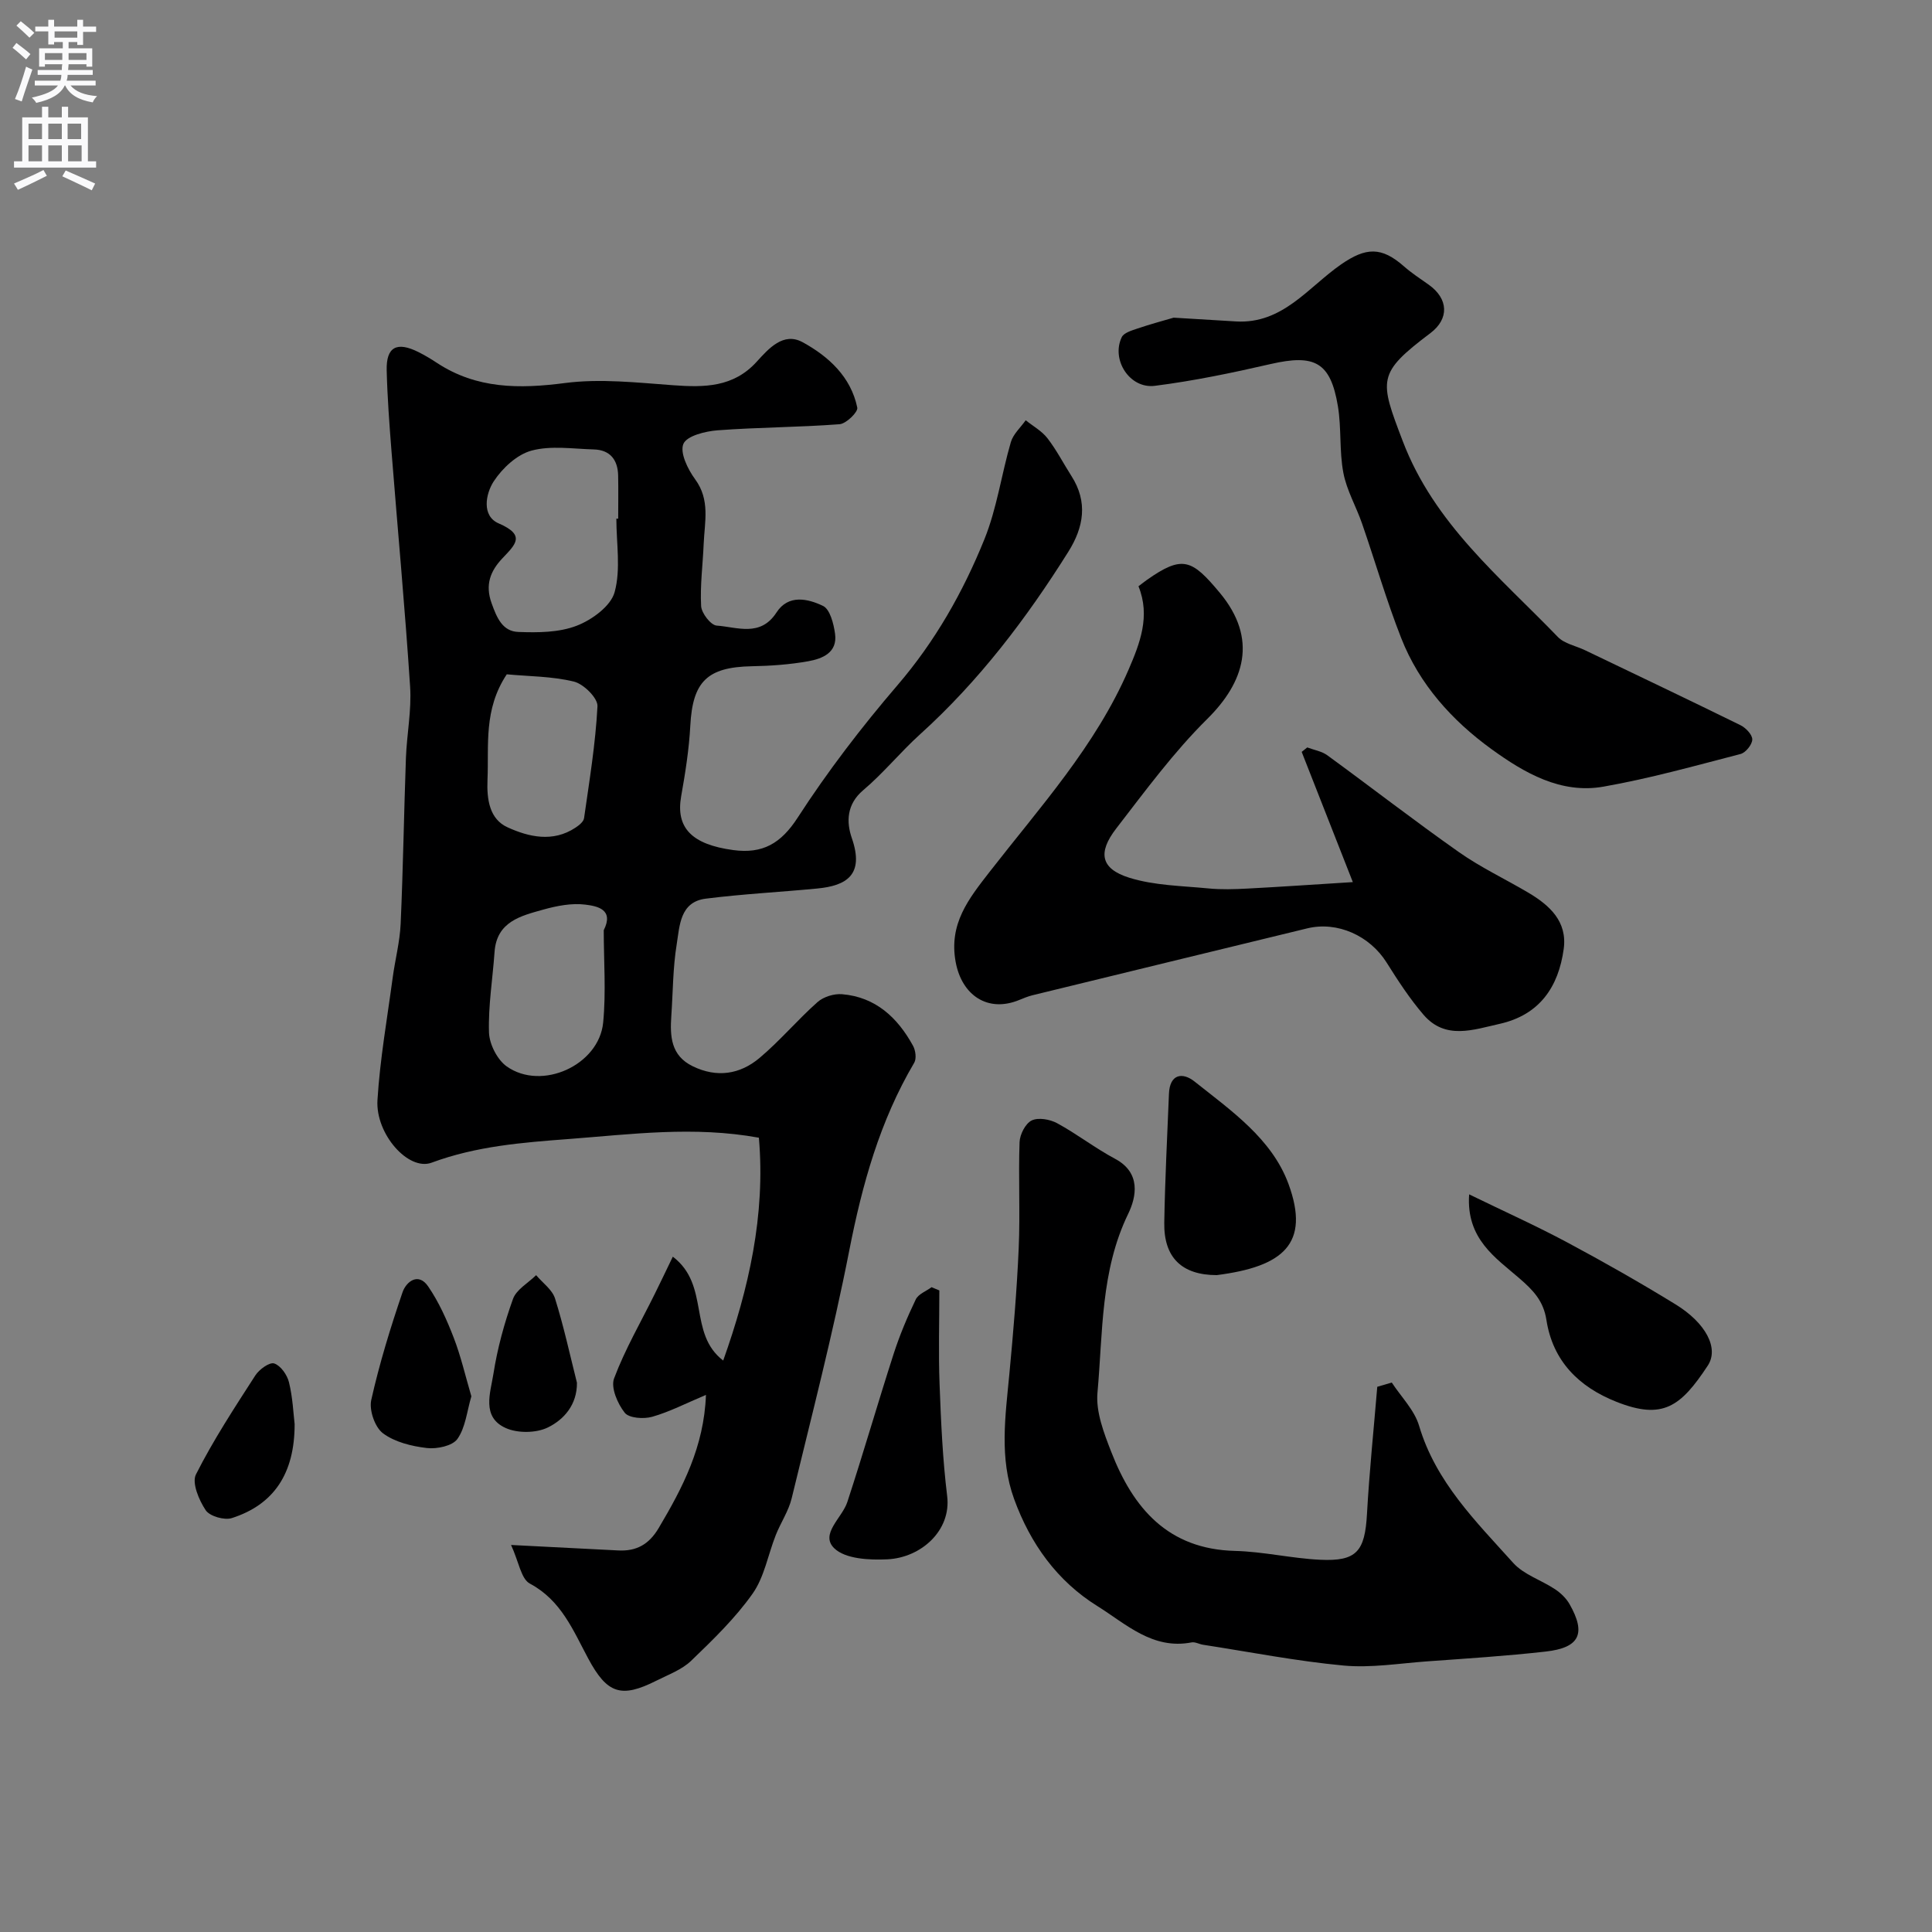
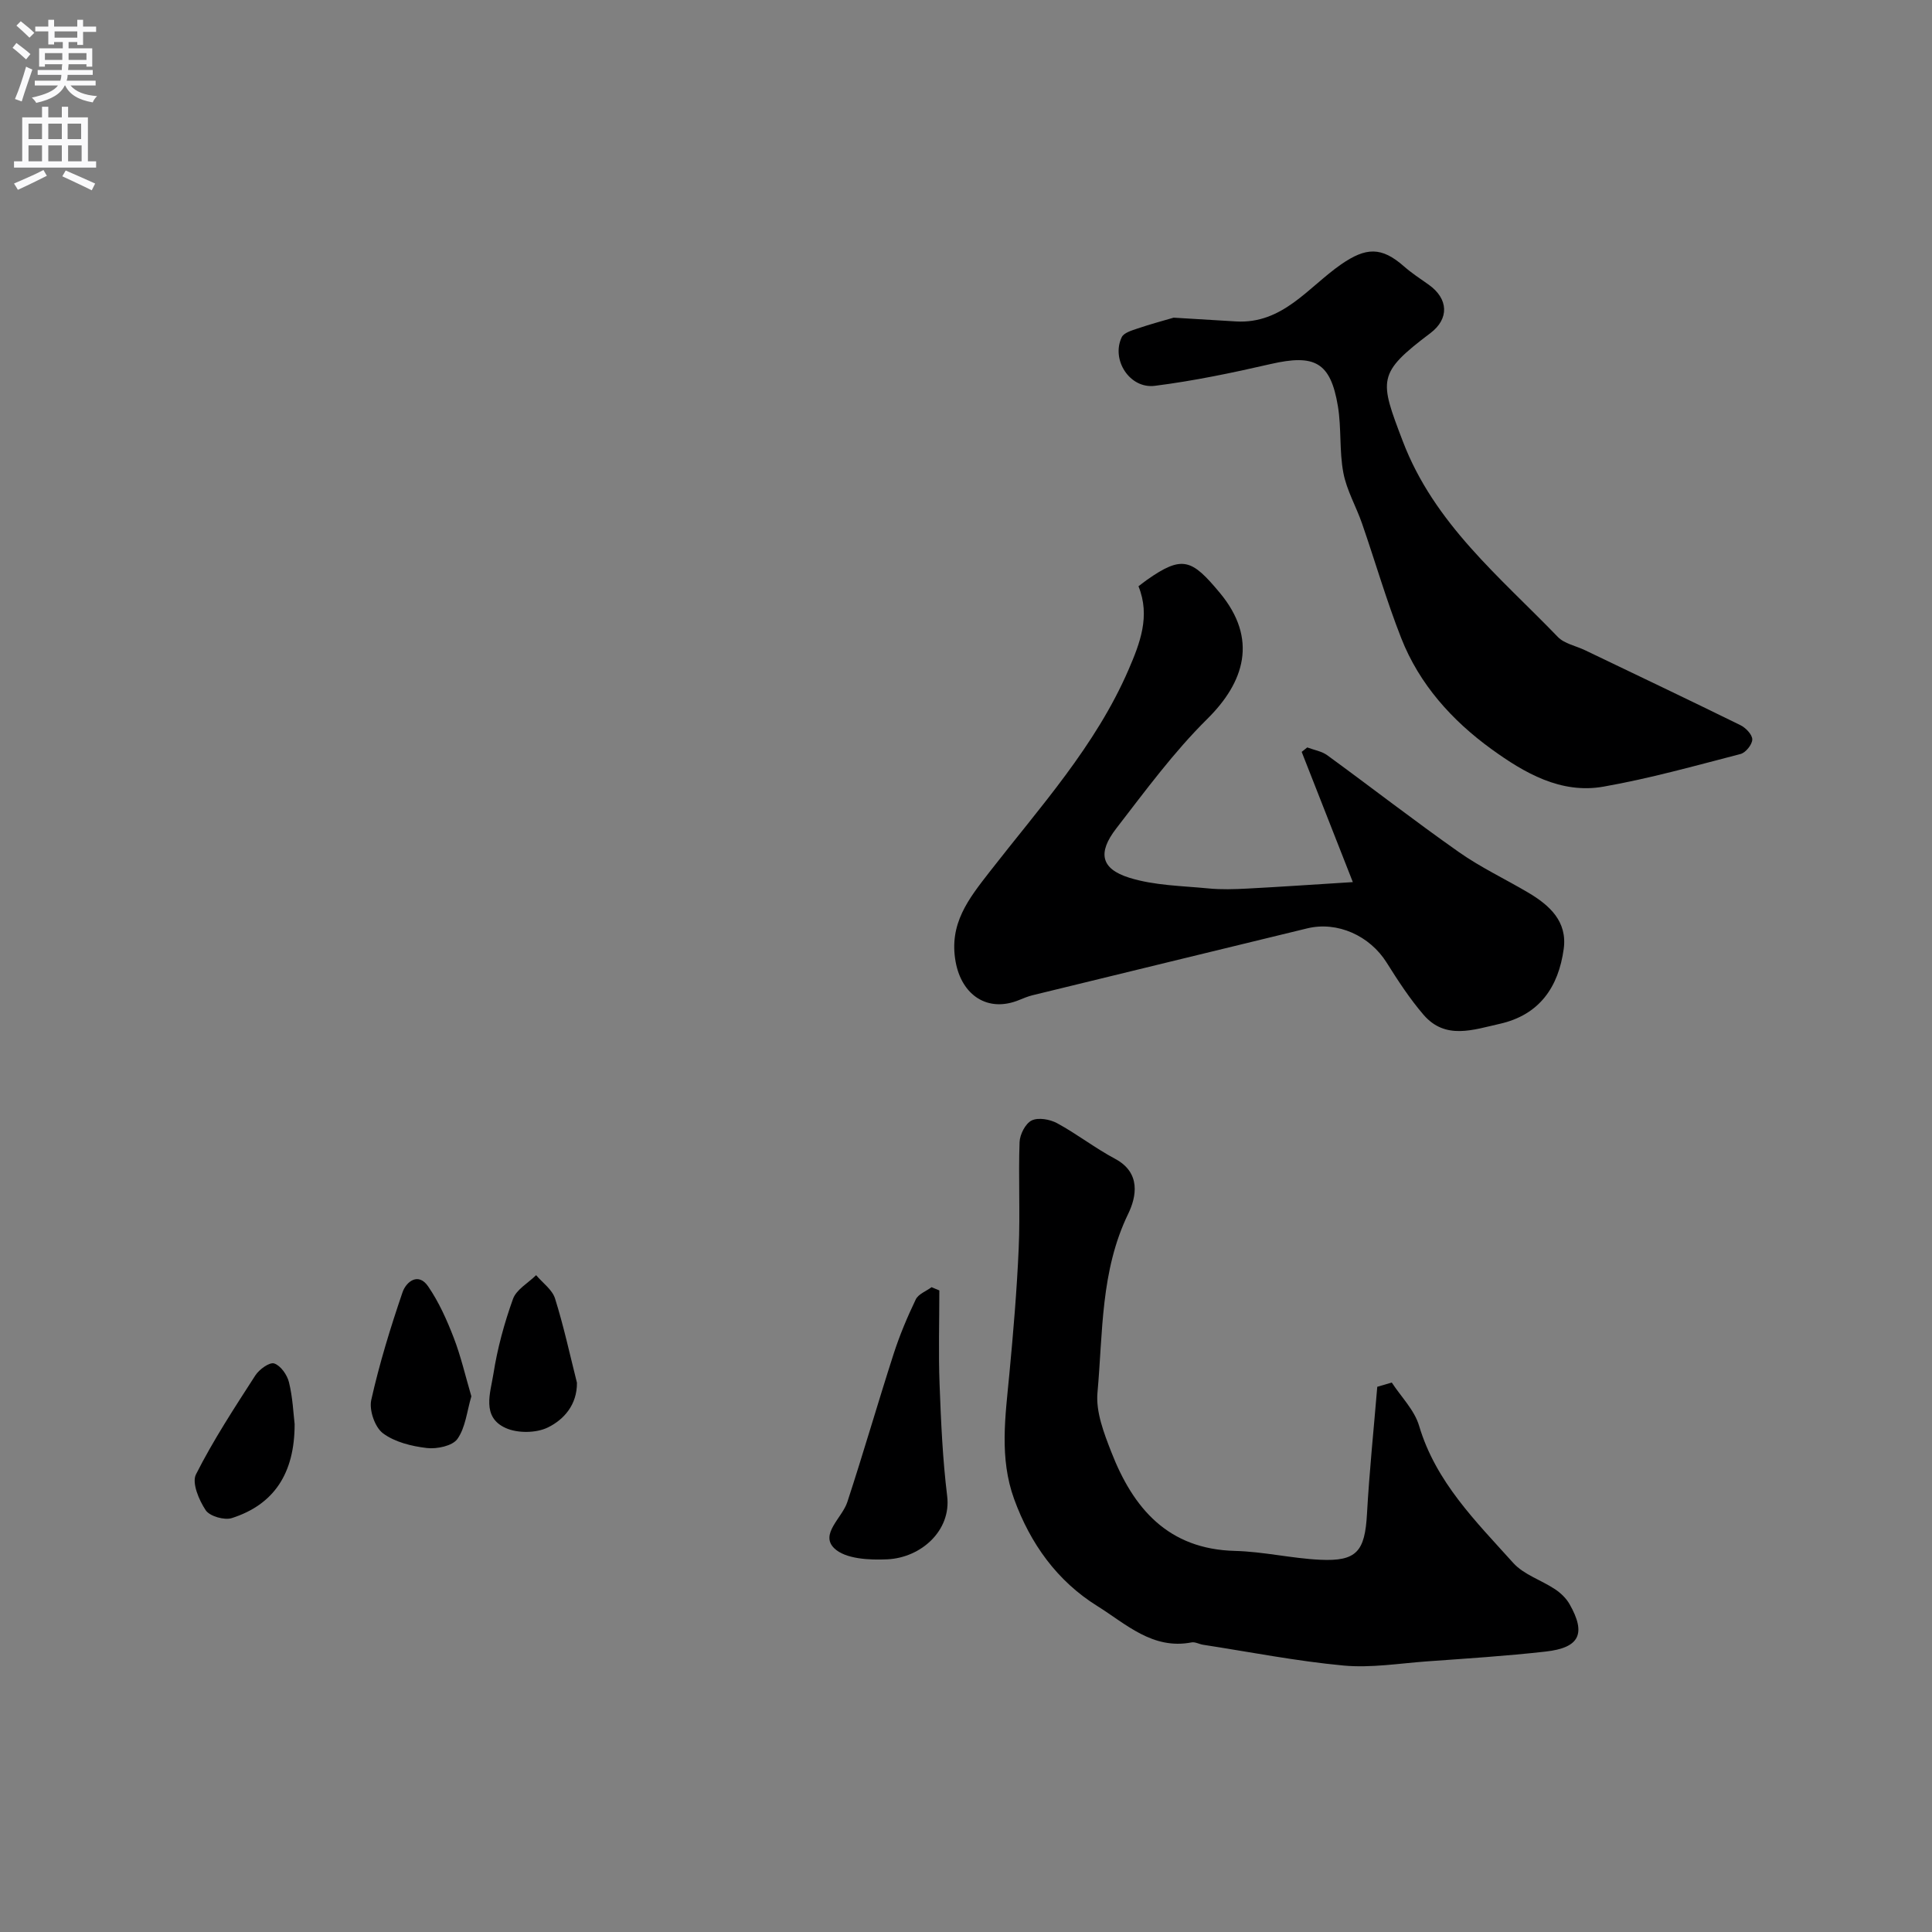
<svg xmlns="http://www.w3.org/2000/svg" enable-background="new 0 0 400 400" viewBox="0 0 400 400">
  <rect x="0" y="0" width="400" height="400" fill="#808080" stroke="none" />
  <g fill="#000001">
-     <path d="m105.81 319.87c8.63.44 15.37.77 22.12 1.13 3.81.21 6.42-1.21 8.46-4.66 4.95-8.35 9.37-16.79 9.77-27.54-4.1 1.72-7.51 3.5-11.13 4.53-1.76.5-4.8.29-5.69-.84-1.48-1.87-2.92-5.21-2.2-7.11 2.27-6.04 5.56-11.69 8.43-17.5 1.18-2.38 2.32-4.79 3.73-7.7 7.78 5.93 3.08 15.85 10.43 21.51 5.27-14.82 8.78-30.05 7.39-46.14-13.51-2.45-26.4-.71-39.35.27-9.67.73-19.16 1.47-28.41 4.9-4.8 1.78-11.64-5.94-11.21-12.96.52-8.48 2.02-16.9 3.15-25.33.5-3.72 1.48-7.41 1.65-11.15.51-11.43.68-22.87 1.09-34.3.18-4.94 1.19-9.91.87-14.8-1.06-16.25-2.57-32.47-3.85-48.7-.44-5.59-.86-11.19-1-16.8-.12-4.87 2.09-6.04 6.61-3.77 1.31.66 2.57 1.41 3.79 2.22 8.23 5.41 17.06 5.4 26.53 4.17 7.33-.95 14.94-.08 22.39.46 6.45.47 12.46.44 17.27-4.85 2.49-2.74 5.54-6.23 9.52-4.06 5.35 2.92 10 7.15 11.32 13.54.19.91-2.3 3.34-3.67 3.44-8.39.64-16.84.63-25.24 1.26-2.54.19-6.38 1.14-7.09 2.81-.77 1.82.91 5.26 2.43 7.33 3.15 4.28 1.96 8.82 1.77 13.35-.18 4.31-.76 8.62-.53 12.9.08 1.47 2 3.95 3.21 4.04 4.27.31 9.07 2.43 12.4-2.72 2.46-3.8 6.51-2.85 9.63-1.35 1.45.7 2.21 3.71 2.49 5.78.53 3.89-2.61 5.14-5.53 5.67-3.85.69-7.82.97-11.74 1.04-9.21.18-12.22 3.18-12.7 12.31-.26 4.88-1.03 9.76-1.89 14.59-1.16 6.52 2.16 10 10.79 11.16 6.06.81 9.85-1.33 13.34-6.73 6.2-9.58 13.21-18.73 20.65-27.4 7.81-9.1 13.58-19.29 18-30.22 2.59-6.4 3.53-13.45 5.48-20.13.49-1.66 2.02-3.01 3.07-4.51 1.52 1.22 3.34 2.22 4.5 3.72 1.89 2.44 3.31 5.23 4.98 7.84 3.44 5.38 2.53 10.59-.65 15.66-8.69 13.85-18.51 26.78-30.71 37.81-4.07 3.68-7.57 8.02-11.76 11.56-3.47 2.93-3.5 6.62-2.36 9.92 2.64 7.6-1.08 9.86-7.18 10.44-7.69.74-15.42 1.13-23.08 2.1-5.35.68-5.38 5.65-6 9.47-.79 4.86-.77 9.85-1.11 14.78-.29 4.24-.11 8.24 4.44 10.45 5 2.43 9.77 1.68 13.81-1.71 4.25-3.57 7.86-7.89 12.02-11.58 1.24-1.1 3.42-1.77 5.08-1.63 6.95.58 11.5 4.85 14.7 10.69.52.95.74 2.65.24 3.5-7.12 12.06-10.77 25.2-13.45 38.88-3.37 17.21-7.79 34.23-11.92 51.29-.64 2.65-2.27 5.04-3.29 7.61-1.61 4.07-2.37 8.7-4.81 12.15-3.6 5.09-8.19 9.53-12.71 13.88-1.93 1.86-4.71 2.87-7.19 4.12-7.3 3.68-10.2 2.73-14.12-4.57-3.14-5.85-5.58-12.04-12.08-15.52-1.83-.96-2.3-4.54-3.9-8zm21.8-212.49c.13 0 .26.01.38.01 0-2.99.05-5.98-.01-8.96-.08-3.25-1.68-5.29-5.05-5.38-4.31-.12-8.85-.84-12.87.24-3.02.81-6.05 3.63-7.84 6.37-1.67 2.56-2.55 7.16 1.02 8.7 5.72 2.47 3.44 4.4.74 7.27-2.4 2.56-3.6 5.38-2.2 9.26 1.09 3.04 2.26 5.83 5.54 5.95 4.04.15 8.41.13 12.08-1.29 3.15-1.21 7.06-4.06 7.85-6.95 1.31-4.75.36-10.12.36-15.22zm-2.61 85.21c2.17-4.31-1.33-4.99-3.83-5.3-2.82-.35-5.88.25-8.68 1.03-4.65 1.3-9.66 2.47-10.1 8.79-.39 5.56-1.32 11.12-1.15 16.65.08 2.43 1.71 5.64 3.67 7.03 7.25 5.13 19.11-.25 19.97-9.09.61-6.32.12-12.74.12-19.11zm-20.08-52.98c-4.85 7.32-3.68 14.68-3.99 21.85-.17 4.09.43 8.14 4.16 9.83 4.39 2 9.38 3.16 14.04.08.73-.48 1.68-1.23 1.79-1.96 1.1-7.71 2.38-15.43 2.78-23.19.09-1.68-2.85-4.6-4.86-5.1-4.53-1.11-9.35-1.08-13.92-1.51z" />
    <path d="m288.15 286.24c1.94 2.97 4.7 5.7 5.66 8.96 3.46 11.65 11.79 19.82 19.49 28.39 2.19 2.43 5.81 3.55 8.65 5.44 1.18.78 2.32 1.88 3.01 3.09 3.47 6.11 2.1 9.03-4.96 9.82-8.16.92-16.37 1.44-24.57 2.03-5.76.42-11.6 1.39-17.29.86-9.73-.91-19.37-2.81-29.05-4.3-.8-.12-1.65-.63-2.38-.49-8.08 1.57-13.61-3.84-19.53-7.53-8.31-5.18-13.85-12.9-17.21-22.13-3.1-8.51-1.82-17.16-1-25.83.82-8.68 1.56-17.38 1.94-26.09.32-7.32-.08-14.67.18-21.99.06-1.59 1.21-3.86 2.51-4.49 1.37-.67 3.78-.24 5.27.57 4.11 2.23 7.85 5.16 11.98 7.36 5.44 2.89 4.43 7.9 2.72 11.42-5.73 11.82-5.22 24.56-6.35 37.01-.36 3.98 1.33 8.35 2.85 12.25 4.54 11.68 11.74 20.16 25.63 20.51 5.88.15 11.72 1.55 17.6 1.83 7.61.37 9.29-1.75 9.72-9.51.49-8.78 1.4-17.53 2.13-26.3 1.03-.3 2.01-.59 3-.88z" />
    <path d="m235.71 121.38c.69-.52 1.19-.92 1.72-1.3 7.41-5.22 9.33-4.28 15.09 2.62 8.04 9.63 5.07 18.59-2.56 26.14-6.96 6.88-12.84 14.9-18.85 22.68-3.9 5.04-3.19 8.36 2.68 10.2 5.2 1.63 10.91 1.68 16.41 2.22 2.66.26 5.37.17 8.05.03 6.69-.35 13.38-.81 21.84-1.34-3.92-9.98-7.25-18.47-10.59-26.96.38-.31.77-.62 1.15-.92 1.4.53 3.01.78 4.18 1.64 9.1 6.64 18.01 13.55 27.22 20.03 4.52 3.18 9.59 5.57 14.36 8.39 4.42 2.62 8.12 5.97 7.34 11.66-1.08 7.88-5.01 13.66-13.27 15.51-5.46 1.22-11.23 3.37-15.75-1.88-2.86-3.33-5.29-7.06-7.63-10.79-3.51-5.6-10.22-8.62-16.46-7.1-18.95 4.61-37.91 9.21-56.85 13.84-.94.23-1.86.61-2.76.98-6.51 2.69-11.9-.96-13.17-7.86-1.45-7.91 2.67-13.05 7.01-18.64 10.41-13.39 21.95-26.07 28.79-41.89 2.34-5.43 4.56-11.07 2.05-17.26z" />
    <path d="m242.99 65.77c4.53.27 8.73.54 12.92.78 9.66.56 14.94-7.08 21.72-11.79 5.18-3.59 8.39-3.71 13.05.39 1.59 1.4 3.39 2.57 5.13 3.8 4.1 2.92 4.25 7.06.35 10.01-11.11 8.38-10.58 9.64-5.74 22.36 6.52 17.13 20.11 28.1 32.11 40.55 1.36 1.41 3.74 1.84 5.63 2.75 10.73 5.15 21.48 10.26 32.16 15.51 1.11.54 2.48 1.96 2.47 2.97-.01 1.05-1.37 2.74-2.44 3.01-9.42 2.44-18.83 5.08-28.39 6.76-8.82 1.55-16.38-2.86-23.15-7.76-8.18-5.93-14.95-13.43-18.7-22.99-3.06-7.78-5.38-15.84-8.12-23.75-1.22-3.52-3.18-6.87-3.86-10.47-.86-4.5-.38-9.25-1.13-13.79-1.52-9.14-4.79-10.84-13.93-8.74-7.92 1.82-15.92 3.49-23.97 4.51-5.22.66-9.1-5.42-6.85-10.08.43-.89 2.01-1.36 3.16-1.75 2.73-.93 5.53-1.68 7.58-2.28z" />
-     <path d="m304.17 247.28c7.29 3.55 13.93 6.53 20.33 9.96 7.58 4.05 15.06 8.31 22.38 12.8 6.32 3.87 9.05 9.12 6.7 12.69-5.6 8.5-9.31 11.3-18.89 7.51-7.82-3.09-13.2-8.45-14.52-16.95-.61-3.95-2.72-6.14-5.61-8.64-4.91-4.25-11.04-8.16-10.39-17.37z" />
-     <path d="m251.91 264c-7.2-.01-10.98-3.61-10.86-10.86.15-8.9.61-17.8.97-26.7.17-4.12 2.83-4.49 5.3-2.52 7.58 6.03 16 11.85 19.44 21.18 4.57 12.44-1.11 17.14-14.85 18.9z" />
    <path d="m194.48 267.17c0 6.48-.2 12.97.05 19.44.29 7.72.63 15.47 1.57 23.13.88 7.12-5.37 12.76-12.37 13.1-3.73.18-8.73-.06-11.02-2.3-2.99-2.93 1.65-6.28 2.72-9.56 3.34-10.18 6.3-20.48 9.59-30.68 1.24-3.85 2.83-7.62 4.58-11.27.53-1.11 2.15-1.7 3.27-2.53.55.22 1.08.44 1.61.67z" />
    <path d="m97.59 289.09c-.92 3.11-1.21 6.45-2.88 8.82-1.02 1.45-4.24 2.13-6.32 1.89-3.16-.37-6.65-1.22-9.11-3.06-1.66-1.24-2.88-4.78-2.42-6.87 1.69-7.55 3.98-14.99 6.48-22.32.74-2.16 3.25-4.21 5.3-1.22 2.22 3.24 3.87 6.93 5.29 10.61 1.5 3.88 2.43 7.98 3.66 12.15z" />
    <path d="m61 294.84c.01 10.26-4.31 16.67-12.99 19.46-1.55.5-4.58-.37-5.42-1.62-1.39-2.08-2.91-5.66-2.02-7.42 3.58-7.09 7.97-13.79 12.29-20.49.8-1.25 2.95-2.8 3.91-2.48 1.34.44 2.69 2.37 3.06 3.9.78 3.16.91 6.47 1.17 8.65z" />
    <path d="m119.45 286.28c.04 4.58-2.71 7.64-6.02 9.26-2.41 1.18-6.25 1.23-8.72.12-5.08-2.27-3.16-7.33-2.55-11.23.82-5.26 2.25-10.49 4.05-15.5.71-1.96 3.14-3.3 4.79-4.92 1.34 1.6 3.33 2.99 3.91 4.82 1.8 5.73 3.07 11.62 4.54 17.45z" />
  </g>
  <path d="m2.6 9.9.8-1c.9.7 1.9 1.4 2.9 2.3l-.9 1.1c-1.1-1-2-1.8-2.8-2.4zm.5 10.6c.9-2.1 1.6-4.3 2.3-6.7.4.2.8.4 1.3.6-.7 2.1-1.5 4.3-2.2 6.6zm.3-15.2.9-.9c1 .8 2 1.6 2.8 2.4l-1 1c-.9-.9-1.8-1.7-2.7-2.5zm12.6-1.2h1.2v1.4h2.7v1.1h-2.7v2.7h-1.2v-.6h-1.8v1.3h4.9v3.8h-1.2v-.5h-3.7c0 .4-.1.9-.1 1.2h5.1v1h-5.2c0 .5-.1.9-.2 1.2h6v1h-5.2c1.1 1.3 2.9 2 5.5 2.2-.4.4-.7.8-.9 1.3-2.9-.5-4.8-1.6-5.7-3.5h-.1c-.8 1.7-2.7 2.9-5.9 3.6-.2-.4-.6-.8-.9-1.1 2.8-.6 4.6-1.4 5.4-2.5h-4.8v-1h5.3c.1-.3.2-.7.2-1.2h-4.9v-1h5c0-.4 0-.8.1-1.2h-3.6v.5h-1.2v-3.8h4.9v-1.3h-1.8v.5h-1.2v-2.7h-2.7v-1h2.7v-1.4h1.2v1.4h4.8zm-6.7 8.3h3.6c0-.4 0-.9 0-1.4h-3.6zm1.9-4.6h4.8v-1.3h-4.7v1.3zm6.7 3.2h-3.7v1.4h3.7v-2.4z" fill="#fafafb" />
  <path d="m8.7 22.1h1.3v2.2h2.8v-2.2h1.3v2.2h4.1v9.1h1.7v1.3h-17v-1.3h1.7v-9.1h4.1zm.3 13.1.7 1.2c-1.8.9-3.8 1.9-6 2.9-.2-.4-.5-.8-.8-1.3 2.3-1 4.4-1.9 6.1-2.8zm-3.1-6.4h2.8v-3.2h-2.8zm0 4.6h2.8v-3.3h-2.8zm4.1-4.6h2.8v-3.2h-2.8zm0 4.6h2.8v-3.3h-2.8zm3.6 1.9c2.1.9 4.1 1.8 6.1 2.7l-.7 1.4c-2.2-1.1-4.2-2-6.1-2.9zm3.2-9.7h-2.8v3.2h2.8zm-2.7 7.8h2.8v-3.3h-2.8z" fill="#fafafb" />
</svg>